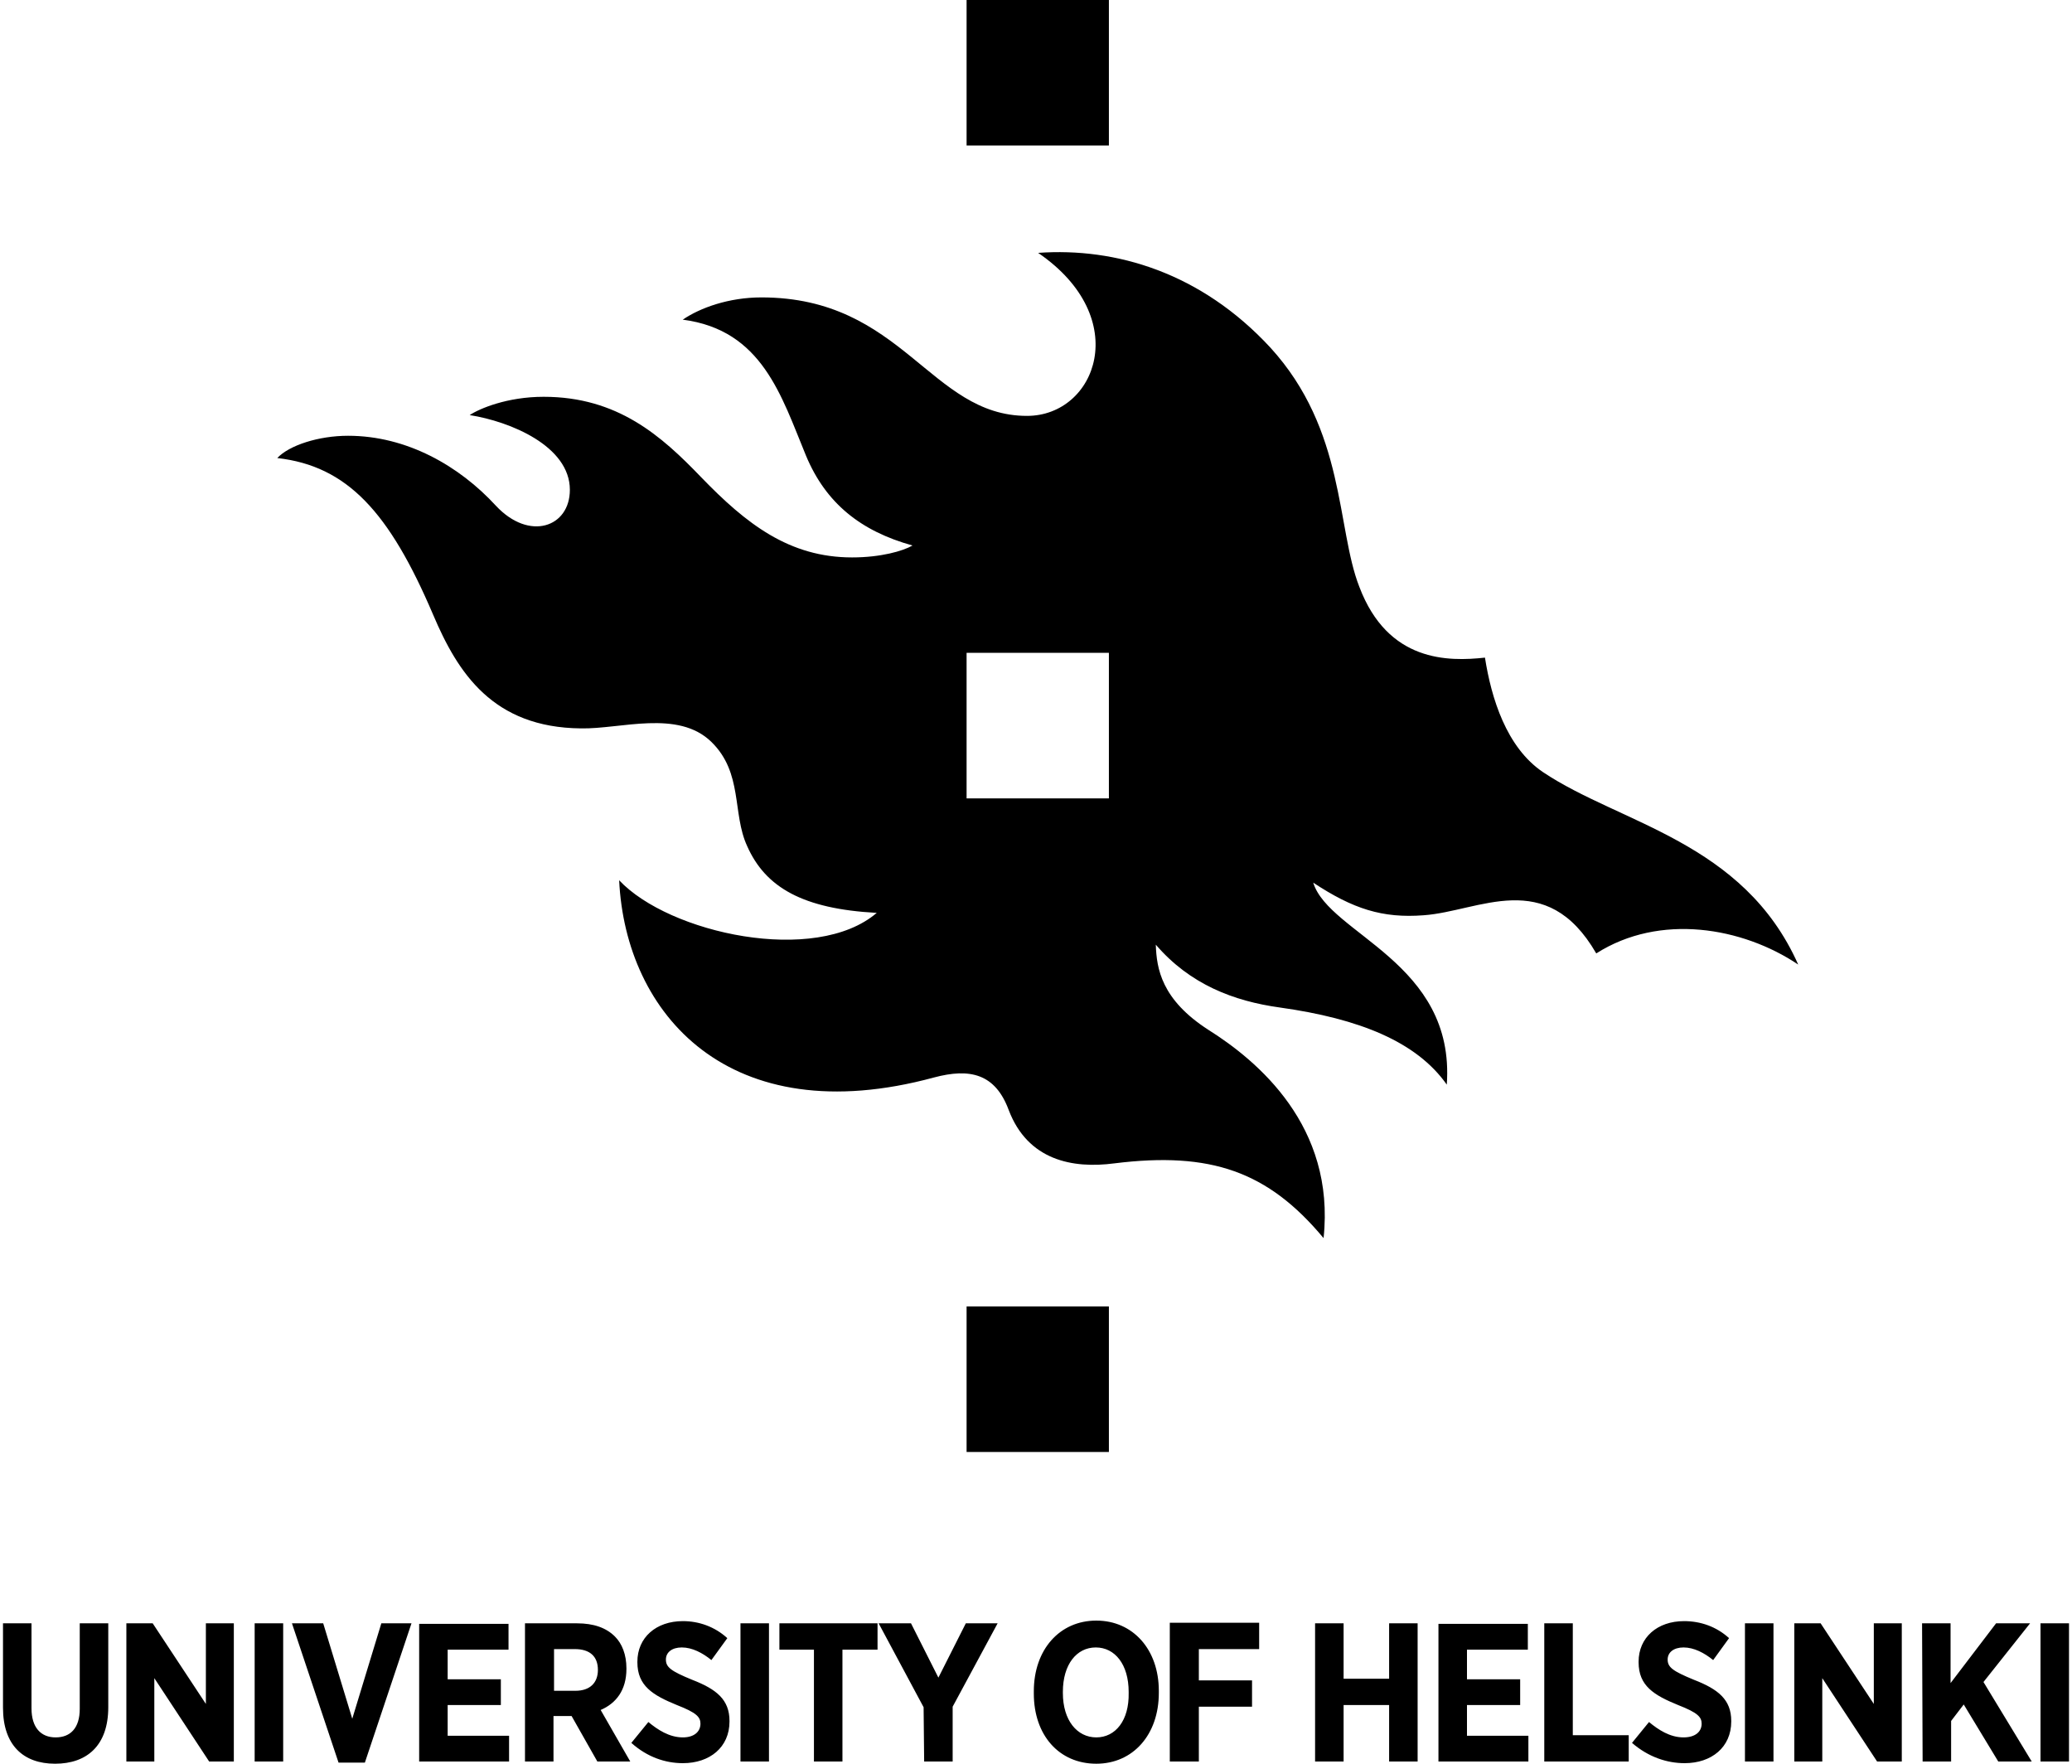
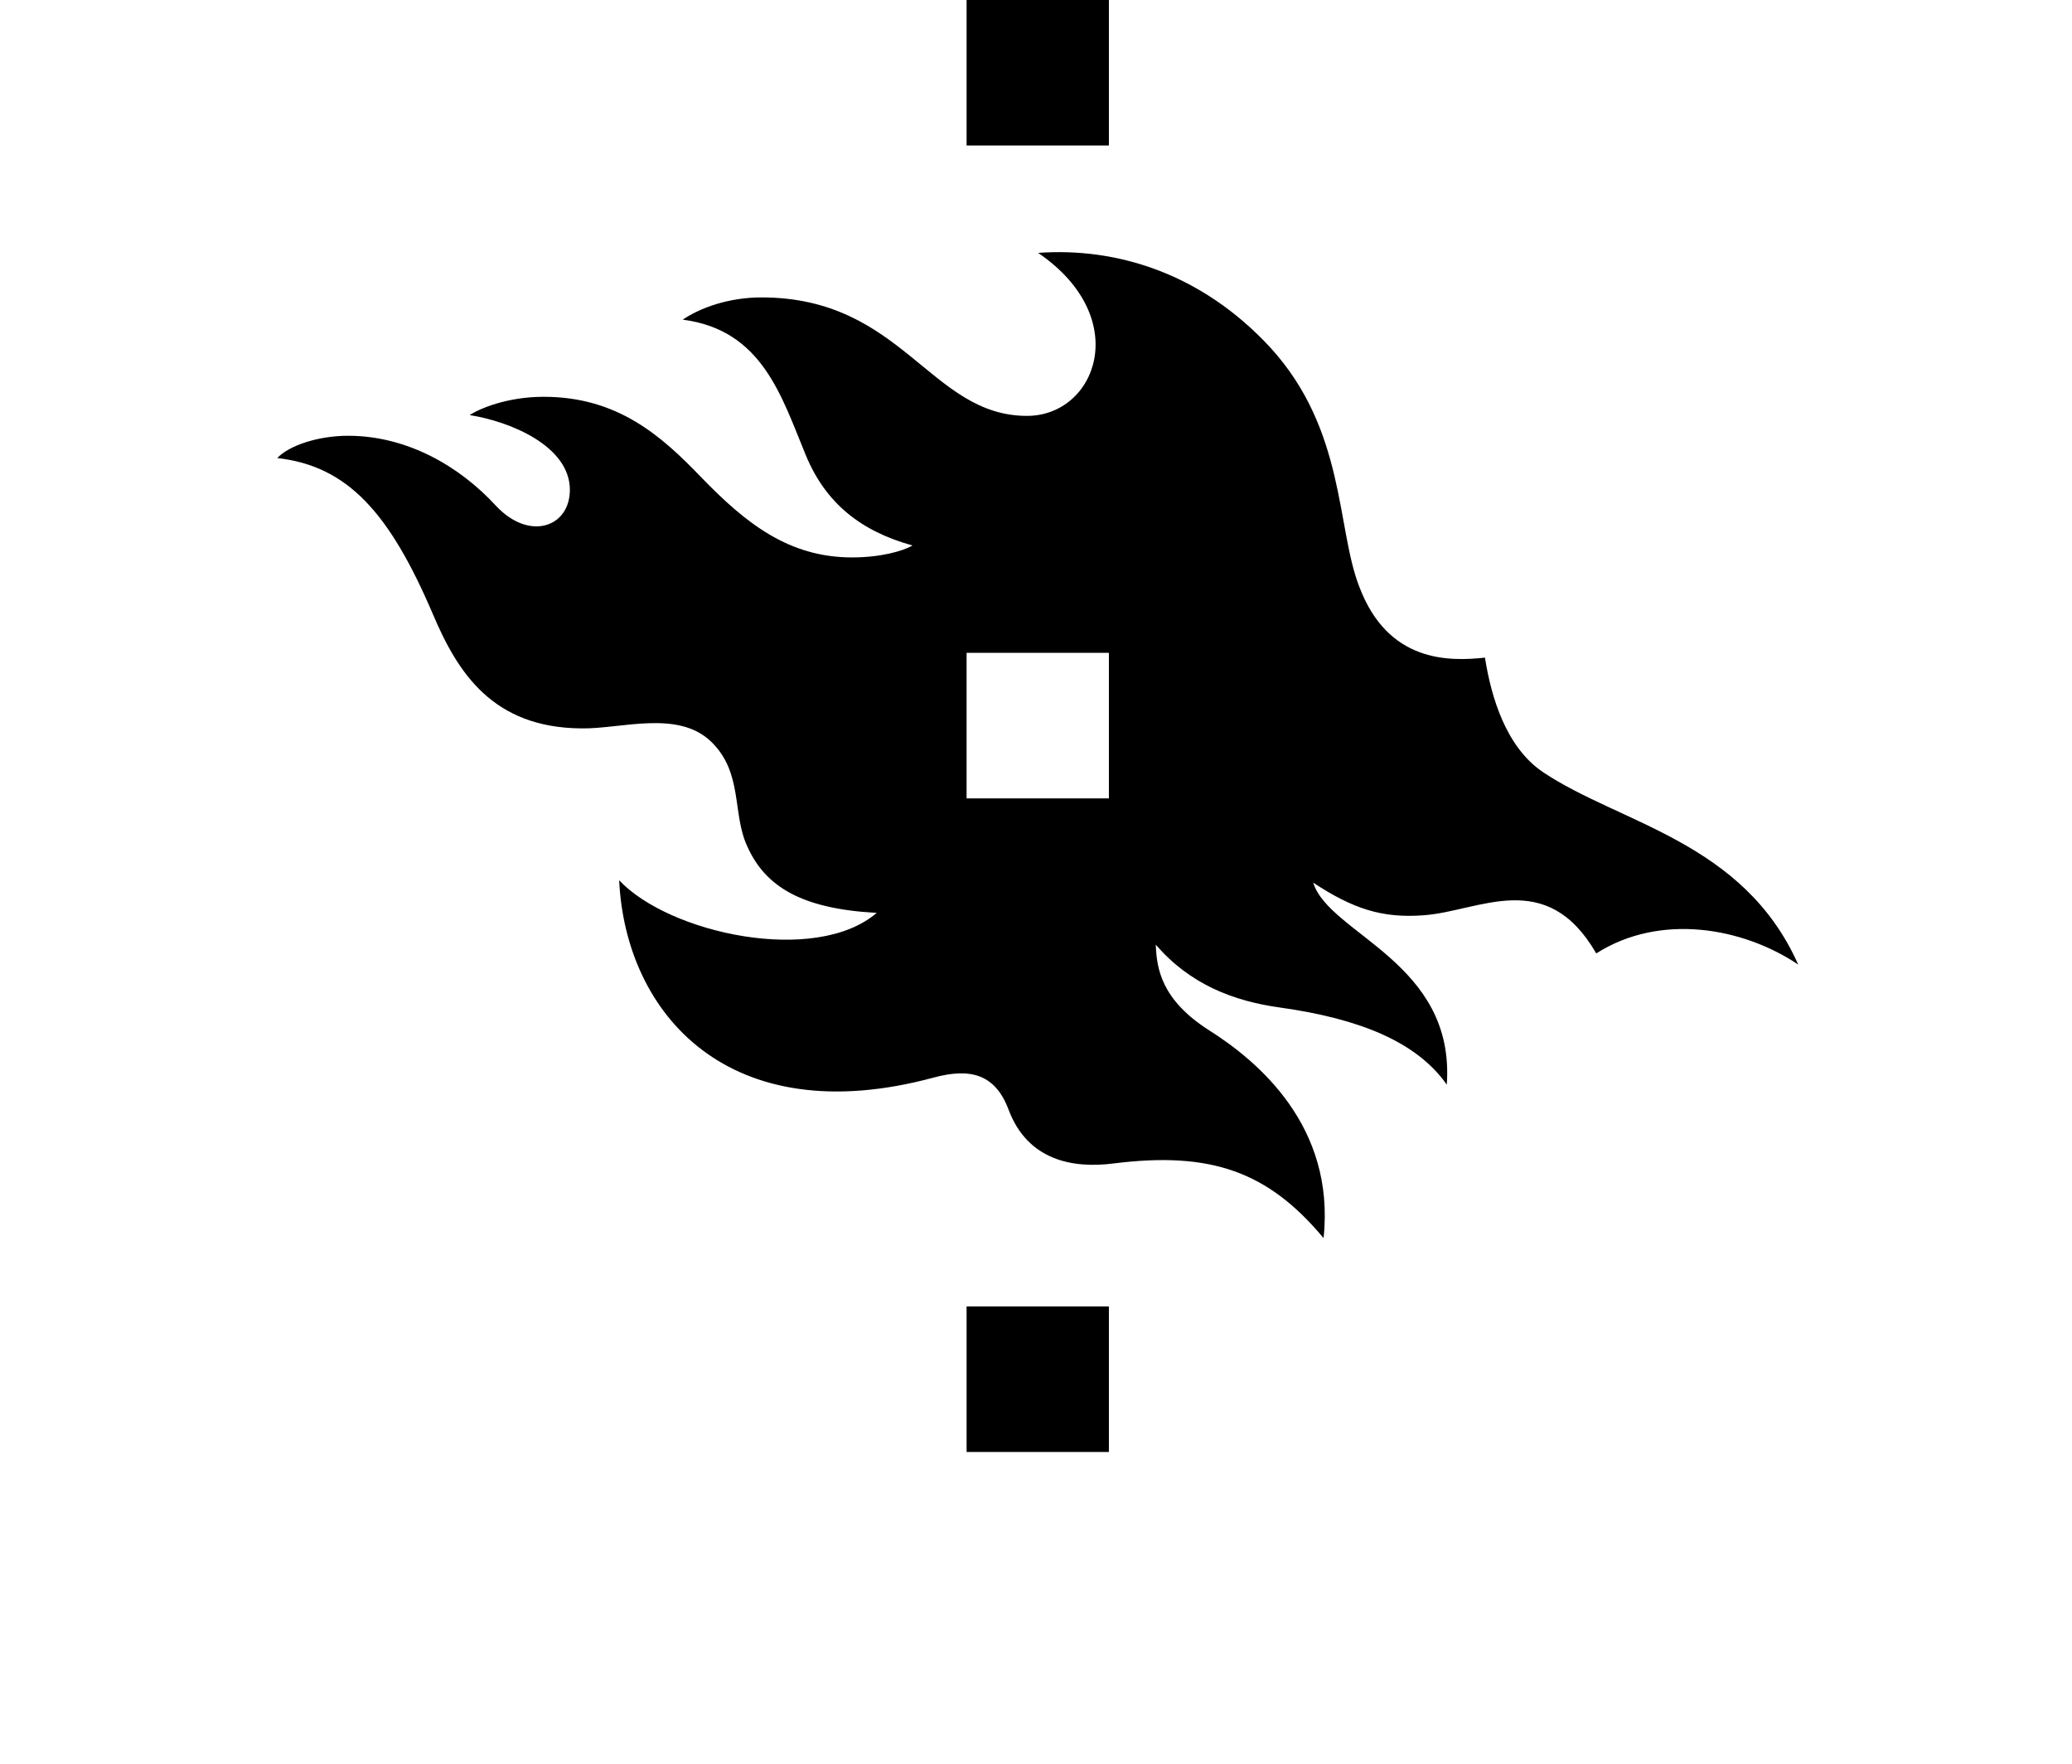
<svg xmlns="http://www.w3.org/2000/svg" width="94" height="80" viewBox="0 0 94 80" fill="none">
  <path d="M81.579 43.751C79.09 38.16 73.499 37.367 70.001 35.023C68.341 33.904 67.656 31.668 67.368 29.829C65.709 30.009 62.967 30.045 61.669 26.619C60.623 23.95 61.056 19.513 57.629 15.762C54.491 12.371 50.632 11.217 47.097 11.47C51.425 14.427 49.73 18.864 46.592 18.864C42.192 18.864 40.965 13.49 34.545 13.49C33.066 13.49 31.768 13.959 30.974 14.499C34.581 14.968 35.447 17.962 36.565 20.667C37.467 22.831 39.054 24.094 41.398 24.743C40.965 24.995 39.956 25.284 38.657 25.284C35.808 25.284 33.86 23.769 31.804 21.641C30.001 19.766 28.017 17.998 24.663 17.998C23.003 17.998 21.741 18.539 21.308 18.828C23.148 19.116 25.853 20.234 25.853 22.218C25.853 23.913 24.013 24.563 22.498 22.94C20.839 21.136 18.459 19.766 15.79 19.766C14.455 19.766 13.121 20.198 12.579 20.776C15.754 21.136 17.665 23.228 19.649 27.881C20.767 30.514 22.354 33.003 26.358 33.039C28.161 33.075 30.758 32.173 32.273 33.652C33.716 35.059 33.211 36.898 33.896 38.377C34.726 40.252 36.421 41.226 39.775 41.407C36.998 43.787 30.361 42.344 28.089 39.928C28.378 45.987 33.066 51.398 42.372 48.873C43.995 48.44 45.149 48.693 45.763 50.352C46.628 52.624 48.648 53.021 50.56 52.768C54.924 52.227 57.521 53.129 60.046 56.159C60.587 51.073 57.052 48.115 54.816 46.709C52.688 45.338 52.471 43.931 52.435 42.849C53.986 44.653 55.97 45.41 58.062 45.699C61.669 46.204 64.266 47.25 65.636 49.197C66.033 43.643 60.298 42.38 59.577 40.036C61.38 41.226 62.715 41.659 64.59 41.515C67.115 41.334 70.145 39.315 72.417 43.246C75.303 41.407 79.054 42.056 81.579 43.751ZM50.307 36.213H43.851V29.612H50.307V36.213ZM43.851 6.601H50.307V0H43.851V6.601ZM50.307 59.261H43.851V65.861H50.307V59.261Z" fill="#171C1B" style="fill:#171C1B;fill:color(display-p3 0.09 0.11 0.106);fill-opacity:1;" />
-   <path d="M2.499 80C3.942 80 4.912 79.179 4.912 77.438V73.632H3.618V77.512C3.618 78.383 3.196 78.806 2.524 78.806C1.852 78.806 1.429 78.358 1.429 77.487V73.632H0.136V77.463C0.136 79.154 1.056 80 2.499 80ZM5.733 79.9H7.001V76.119L9.489 79.9H10.608V73.632H9.34V77.288L6.927 73.632H5.733V79.9ZM11.553 79.9H12.847V73.632H11.553V79.9ZM15.359 79.95H16.553L18.668 73.632H17.3L15.981 77.96L14.663 73.632H13.245L15.359 79.95ZM19.016 79.9H23.095V78.731H20.309V77.338H22.722V76.169H20.309V74.826H23.07V73.657H19.016C19.016 73.632 19.016 79.9 19.016 79.9ZM23.817 79.9H25.11V77.836H25.931L27.1 79.9H28.593L27.25 77.562C27.946 77.264 28.419 76.667 28.419 75.697V75.672C28.419 75.05 28.22 74.552 27.896 74.229C27.498 73.831 26.926 73.632 26.18 73.632H23.817V79.9ZM25.135 76.692V74.801H26.08C26.752 74.801 27.125 75.124 27.125 75.746C27.125 76.318 26.777 76.692 26.105 76.692H25.135ZM30.981 79.975C32.2 79.975 33.095 79.254 33.095 78.085V78.06C33.095 77.09 32.498 76.617 31.404 76.194C30.433 75.796 30.21 75.622 30.21 75.274C30.21 74.95 30.483 74.726 30.931 74.726C31.404 74.726 31.876 74.975 32.274 75.299L32.996 74.304C32.423 73.781 31.702 73.532 30.981 73.532C29.762 73.532 28.916 74.279 28.916 75.373V75.398C28.916 76.468 29.613 76.891 30.707 77.338C31.603 77.686 31.777 77.885 31.777 78.184C31.777 78.557 31.478 78.806 30.981 78.806C30.359 78.806 29.837 78.458 29.414 78.109L28.642 79.055C29.364 79.701 30.185 79.975 30.981 79.975ZM33.593 79.9H34.886V73.632H33.593V79.9ZM36.926 79.9H38.219V74.826H39.811V73.632H35.359V74.826H36.926V79.9ZM41.926 79.9H43.219V77.413L45.259 73.632H43.816L42.572 76.095L41.329 73.632H39.861L41.901 77.438L41.926 79.9ZM49.736 80C51.403 80 52.572 78.681 52.572 76.791V76.692C52.572 74.826 51.403 73.508 49.736 73.508C48.07 73.508 46.901 74.826 46.901 76.716V76.816C46.901 78.706 48.045 80 49.736 80ZM49.736 78.806C48.866 78.806 48.219 78.035 48.219 76.791V76.741C48.219 75.498 48.841 74.726 49.712 74.726C50.582 74.726 51.204 75.498 51.204 76.741V76.791C51.229 78.035 50.607 78.806 49.736 78.806ZM53.094 79.9H54.388V77.413H56.801V76.219H54.388V74.801H57.124V73.607H53.07V79.9H53.094ZM59.661 79.9H60.955V77.338H63.02V79.9H64.313V73.632H63.02V76.144H60.955V73.632H59.661V79.9ZM65.258 79.9H69.338V78.731H66.552V77.338H68.965V76.169H66.552V74.826H69.313V73.657H65.258V79.9ZM70.059 79.9H73.89V78.706H71.353V73.632H70.059V79.9ZM76.427 79.975C77.646 79.975 78.541 79.254 78.541 78.085V78.06C78.541 77.09 77.944 76.617 76.85 76.194C75.88 75.796 75.656 75.622 75.656 75.274C75.656 74.95 75.93 74.726 76.377 74.726C76.85 74.726 77.323 74.975 77.721 75.299L78.442 74.304C77.87 73.781 77.148 73.532 76.402 73.532C75.183 73.532 74.338 74.279 74.338 75.373V75.398C74.338 76.468 75.034 76.891 76.129 77.338C77.024 77.686 77.198 77.885 77.198 78.184C77.198 78.557 76.9 78.806 76.377 78.806C75.755 78.806 75.233 78.458 74.81 78.109L74.039 79.055C74.785 79.701 75.631 79.975 76.427 79.975ZM79.163 79.9H80.457V73.632H79.163V79.9ZM81.402 79.9H82.671V76.119L85.158 79.9H86.278V73.632H85.009V77.288L82.596 73.632H81.402V79.9ZM87.223 79.9H88.516V78.06L89.088 77.313L90.655 79.9H92.173L89.984 76.294L92.098 73.632H90.556L88.491 76.343V73.632H87.198L87.223 79.9ZM92.571 79.9H93.864V73.632H92.571V79.9Z" fill="#171C1B" style="fill:#171C1B;fill:color(display-p3 0.09 0.11 0.106);fill-opacity:1;" />
</svg>